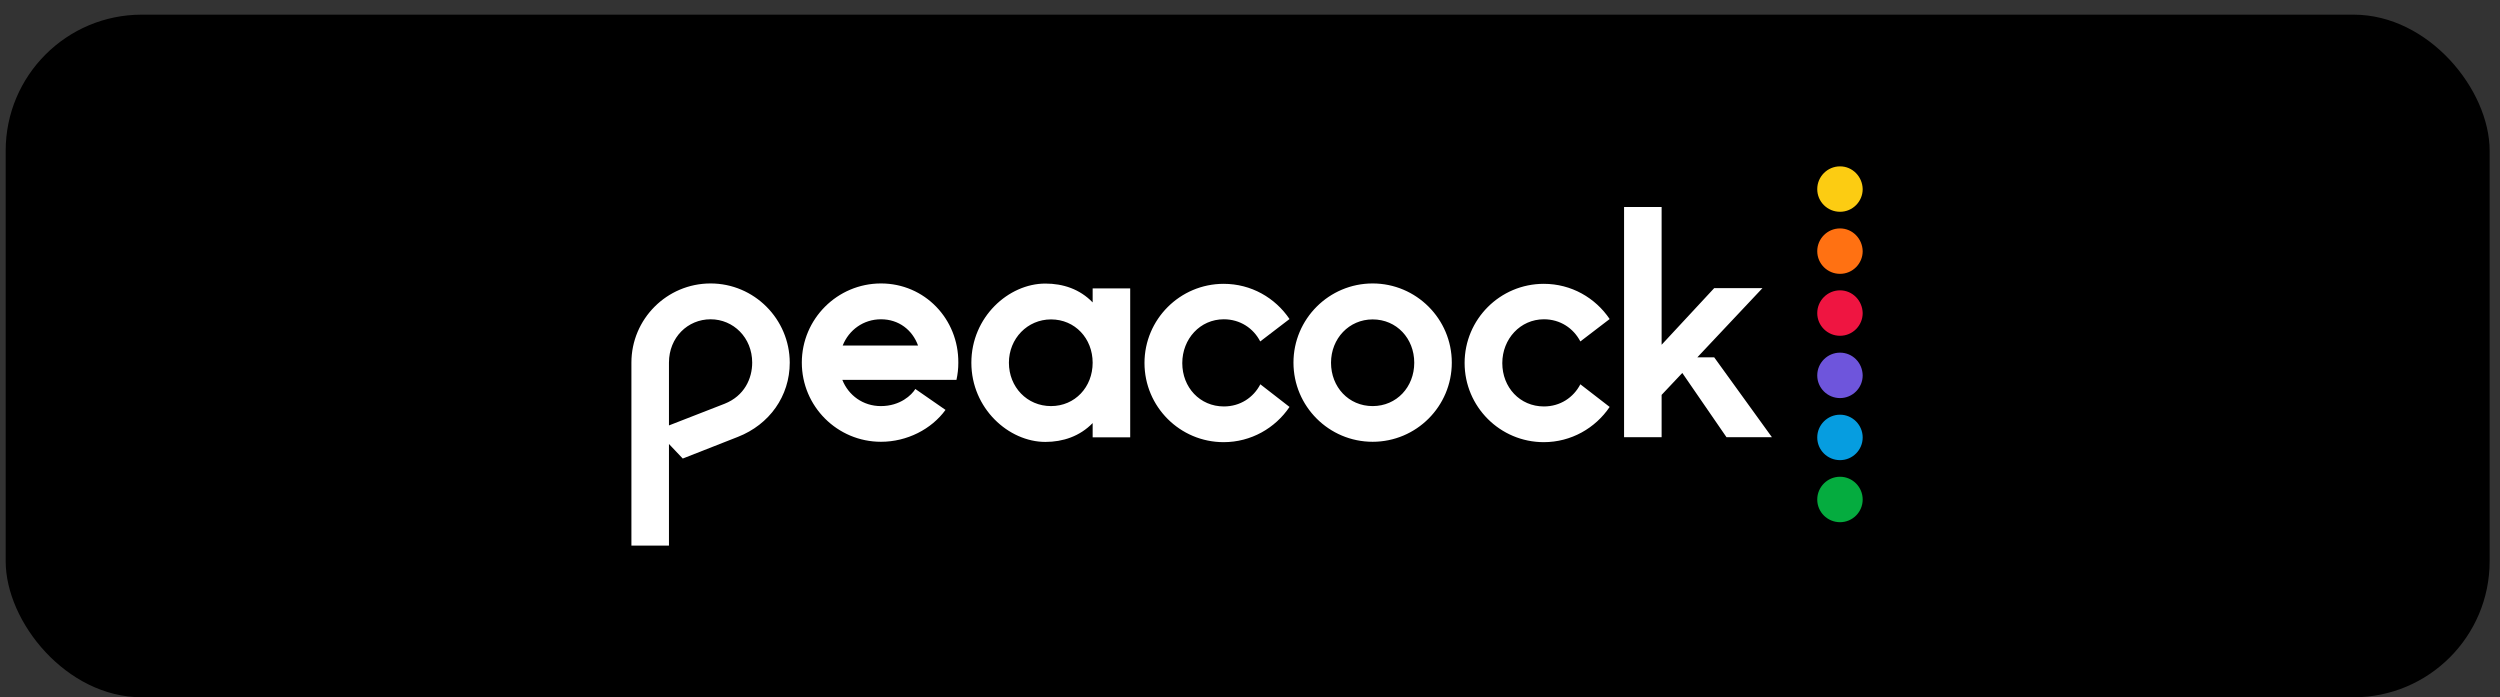
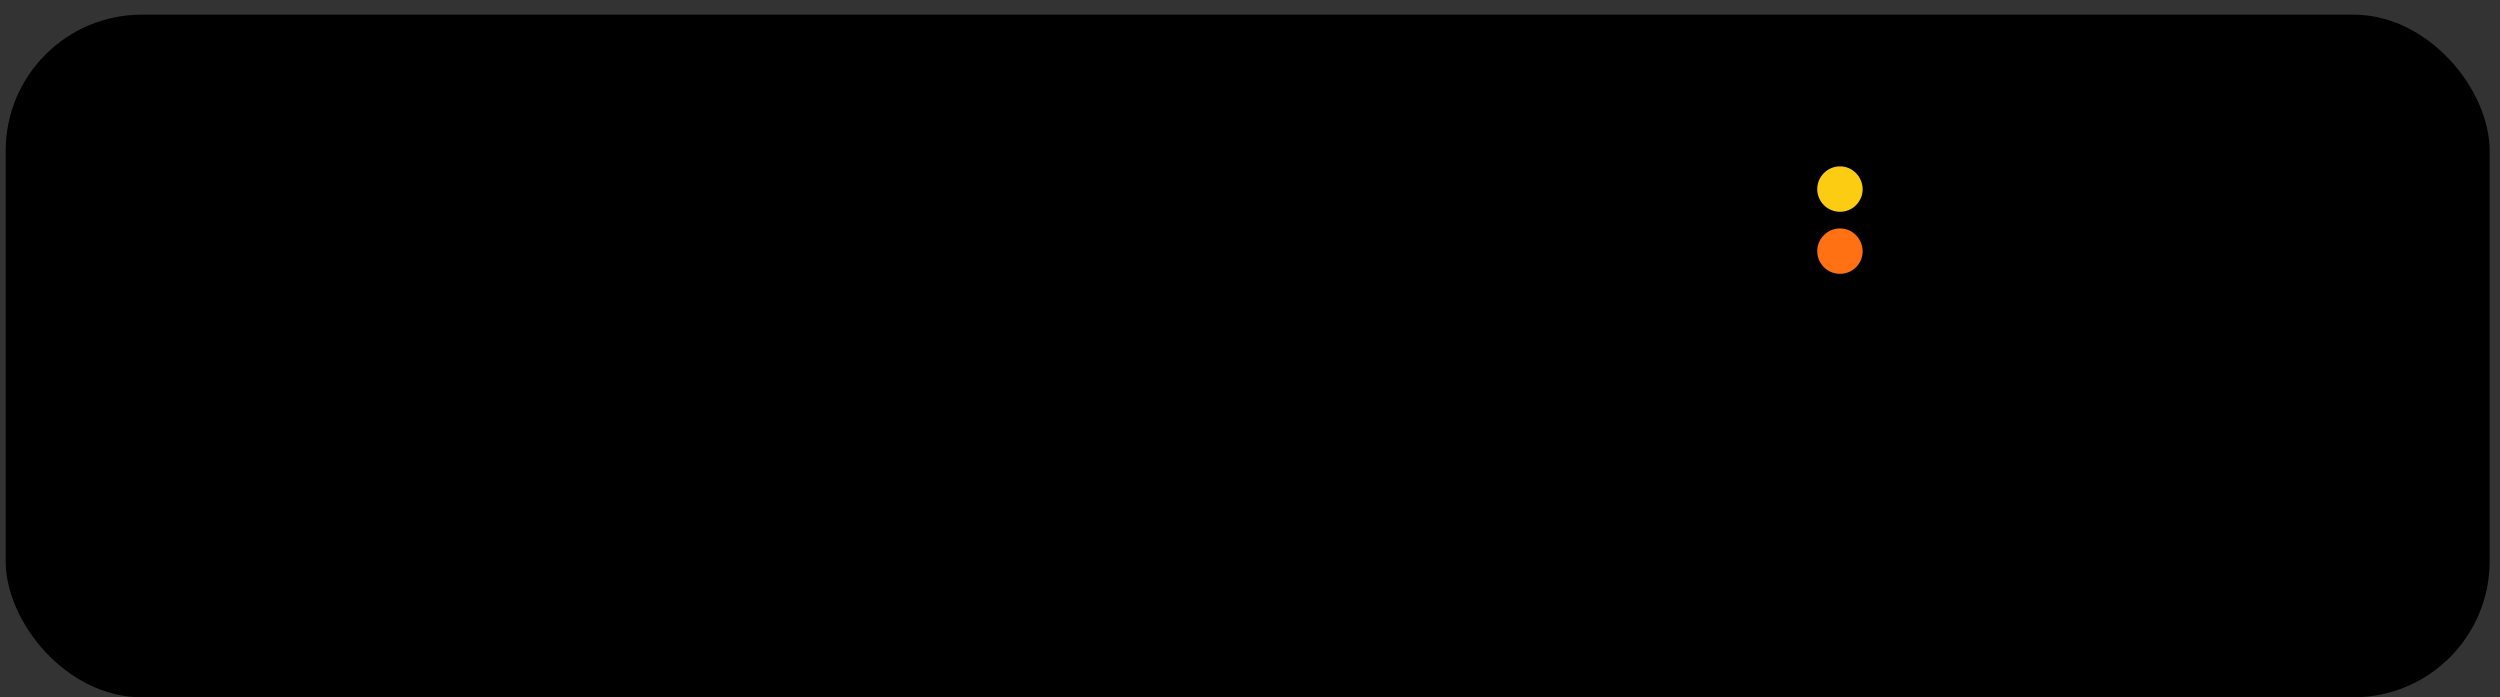
<svg xmlns="http://www.w3.org/2000/svg" width="147" height="41" viewBox="0 0 147 41" fill="none">
  <rect x="0" y="0" width="147" height="41" fill="#333333" stroke="none" />
  <rect x="0.334" y="0.862" width="146.057" height="40.138" rx="8" fill="black" />
  <g clip-path="url(#clip0_449_356)">
-     <path d="M41.782 16.667C39.212 16.667 37.127 18.759 37.127 21.322V32.081H39.335V26.108L40.146 26.962L43.389 25.688C45.236 24.964 46.437 23.299 46.437 21.322C46.43 18.759 44.345 16.667 41.782 16.667ZM42.608 23.74L39.335 25.015V21.322C39.335 19.838 40.443 18.774 41.782 18.774C43.122 18.774 44.229 19.852 44.229 21.322C44.229 22.256 43.773 23.277 42.608 23.74ZM80.711 16.667C78.148 16.667 76.056 18.752 76.056 21.322C76.056 23.892 78.141 25.977 80.711 25.977C83.281 25.977 85.366 23.892 85.366 21.322C85.366 18.752 83.274 16.667 80.711 16.667ZM80.711 23.878C79.299 23.878 78.264 22.756 78.264 21.329C78.264 19.903 79.328 18.781 80.711 18.781C82.123 18.781 83.158 19.903 83.158 21.329C83.158 22.756 82.123 23.878 80.711 23.878ZM90.782 18.774C91.745 18.774 92.519 19.302 92.925 20.077L94.648 18.759C93.808 17.514 92.396 16.689 90.775 16.689C88.204 16.689 86.119 18.774 86.119 21.344C86.119 23.914 88.204 25.999 90.775 25.999C92.382 25.999 93.808 25.174 94.648 23.928L92.925 22.596C92.519 23.378 91.737 23.899 90.782 23.899C89.37 23.899 88.335 22.777 88.335 21.351C88.335 19.925 89.399 18.774 90.782 18.774ZM71.958 18.774C72.921 18.774 73.703 19.302 74.101 20.077L75.824 18.759C74.984 17.514 73.573 16.689 71.951 16.689C69.388 16.689 67.296 18.774 67.296 21.344C67.296 23.914 69.381 25.999 71.951 25.999C73.558 25.999 74.984 25.174 75.824 23.928L74.108 22.596C73.703 23.378 72.921 23.899 71.965 23.899C70.553 23.899 69.518 22.777 69.518 21.351C69.518 19.925 70.568 18.774 71.958 18.774ZM64.248 17.782C63.495 17 62.51 16.674 61.468 16.674C59.303 16.674 57.116 18.643 57.116 21.329C57.116 24.015 59.31 25.985 61.468 25.985C62.503 25.985 63.495 25.652 64.248 24.877V25.717H66.456V16.956H64.248V17.782ZM61.8 23.878C60.389 23.878 59.324 22.756 59.324 21.329C59.324 19.903 60.418 18.781 61.8 18.781C63.212 18.781 64.248 19.903 64.248 21.329C64.248 22.756 63.212 23.878 61.8 23.878ZM100.795 21.011H99.803L103.633 16.942H100.795L97.703 20.272V12.171H95.495V25.709H97.703V23.219L98.919 21.93L101.519 25.709H104.19L100.795 21.011ZM51.802 16.667C49.239 16.667 47.147 18.752 47.147 21.322C47.147 23.892 49.232 25.977 51.802 25.977C53.33 25.977 54.771 25.239 55.596 24.102L53.822 22.872C53.612 23.219 52.939 23.878 51.795 23.878C50.745 23.878 49.891 23.248 49.529 22.336H56.24C56.313 22.003 56.349 21.677 56.349 21.329C56.371 18.759 54.372 16.667 51.802 16.667ZM49.551 20.316C49.913 19.404 50.767 18.774 51.802 18.774C52.852 18.774 53.648 19.404 53.981 20.316H49.551Z" fill="white" />
-     <path d="M108.194 24.384C107.455 24.384 106.854 24.985 106.854 25.724C106.854 26.462 107.455 27.056 108.194 27.056C108.932 27.056 109.526 26.455 109.526 25.724C109.526 24.985 108.925 24.384 108.194 24.384Z" fill="#069DE0" />
-     <path d="M108.194 20.736C107.455 20.736 106.854 21.337 106.854 22.075C106.854 22.813 107.455 23.407 108.194 23.407C108.932 23.407 109.526 22.806 109.526 22.075C109.512 21.322 108.925 20.736 108.194 20.736Z" fill="#6E55DC" />
-     <path d="M108.194 28.033C107.455 28.033 106.854 28.634 106.854 29.373C106.854 30.111 107.455 30.705 108.194 30.705C108.932 30.705 109.526 30.104 109.526 29.373C109.526 28.634 108.925 28.033 108.194 28.033Z" fill="#05AC3F" />
-     <path d="M108.194 17.072C107.455 17.072 106.854 17.673 106.854 18.412C106.854 19.15 107.455 19.744 108.194 19.744C108.932 19.744 109.526 19.143 109.526 18.412C109.512 17.673 108.925 17.072 108.194 17.072Z" fill="#EF1541" />
    <path d="M108.194 13.431C107.455 13.431 106.854 14.032 106.854 14.77C106.854 15.508 107.455 16.102 108.194 16.102C108.932 16.102 109.526 15.501 109.526 14.77C109.512 14.032 108.925 13.431 108.194 13.431Z" fill="#FF7112" />
    <path d="M108.194 9.782C107.455 9.782 106.854 10.383 106.854 11.121C106.854 11.86 107.455 12.453 108.194 12.453C108.932 12.453 109.526 11.852 109.526 11.121C109.512 10.383 108.925 9.782 108.194 9.782Z" fill="#FCCC12" />
  </g>
  <defs>
    <clipPath id="clip0_449_356">
      <rect width="72.399" height="22.299" fill="white" transform="translate(37.127 9.782)" />
    </clipPath>
  </defs>
</svg>